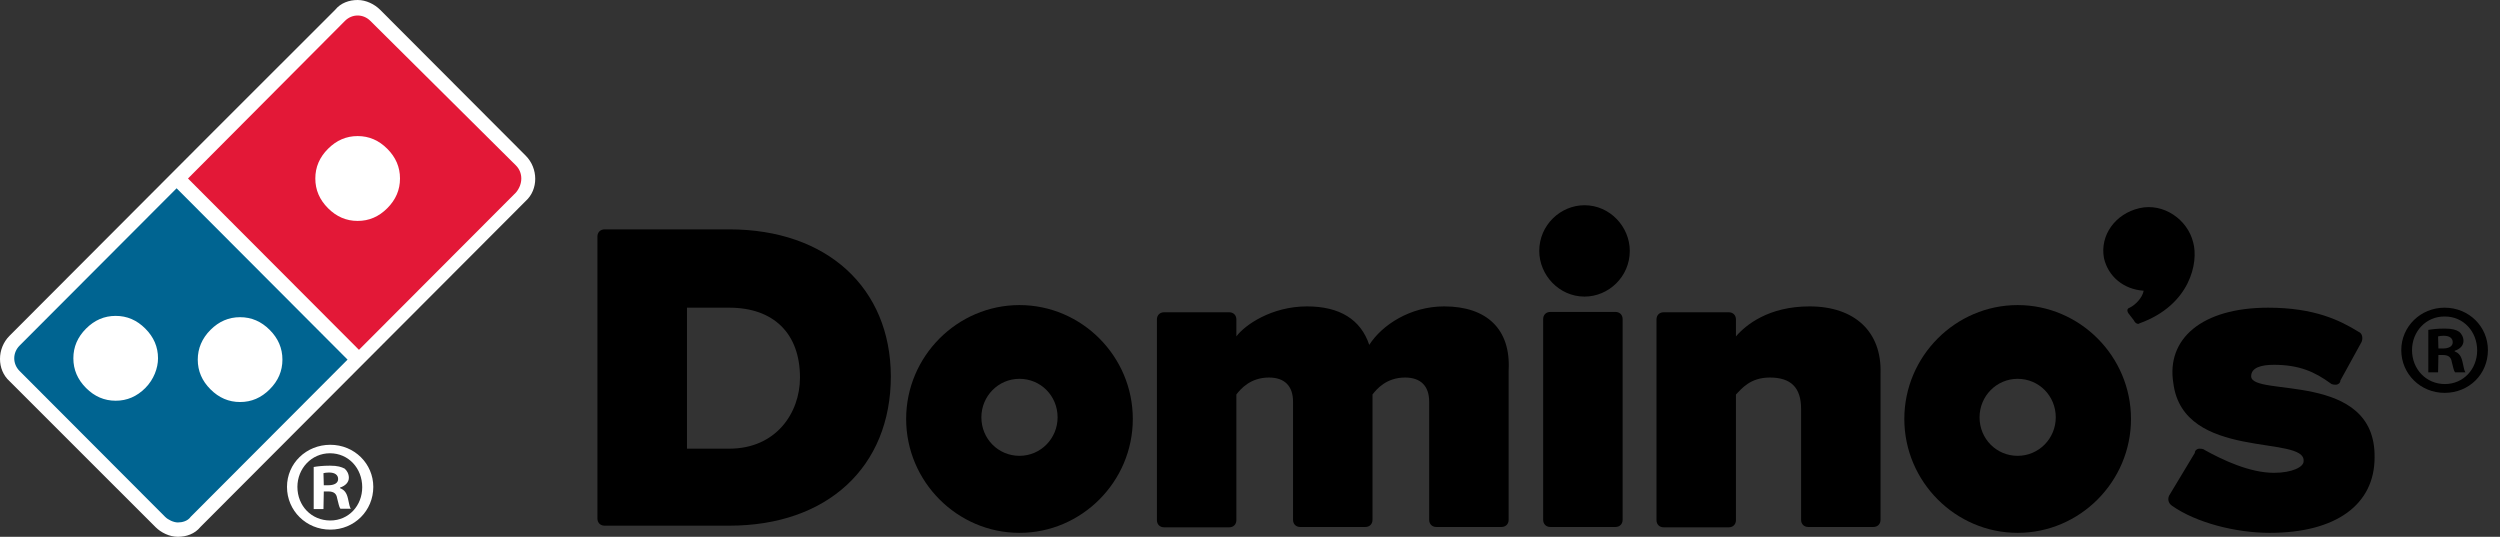
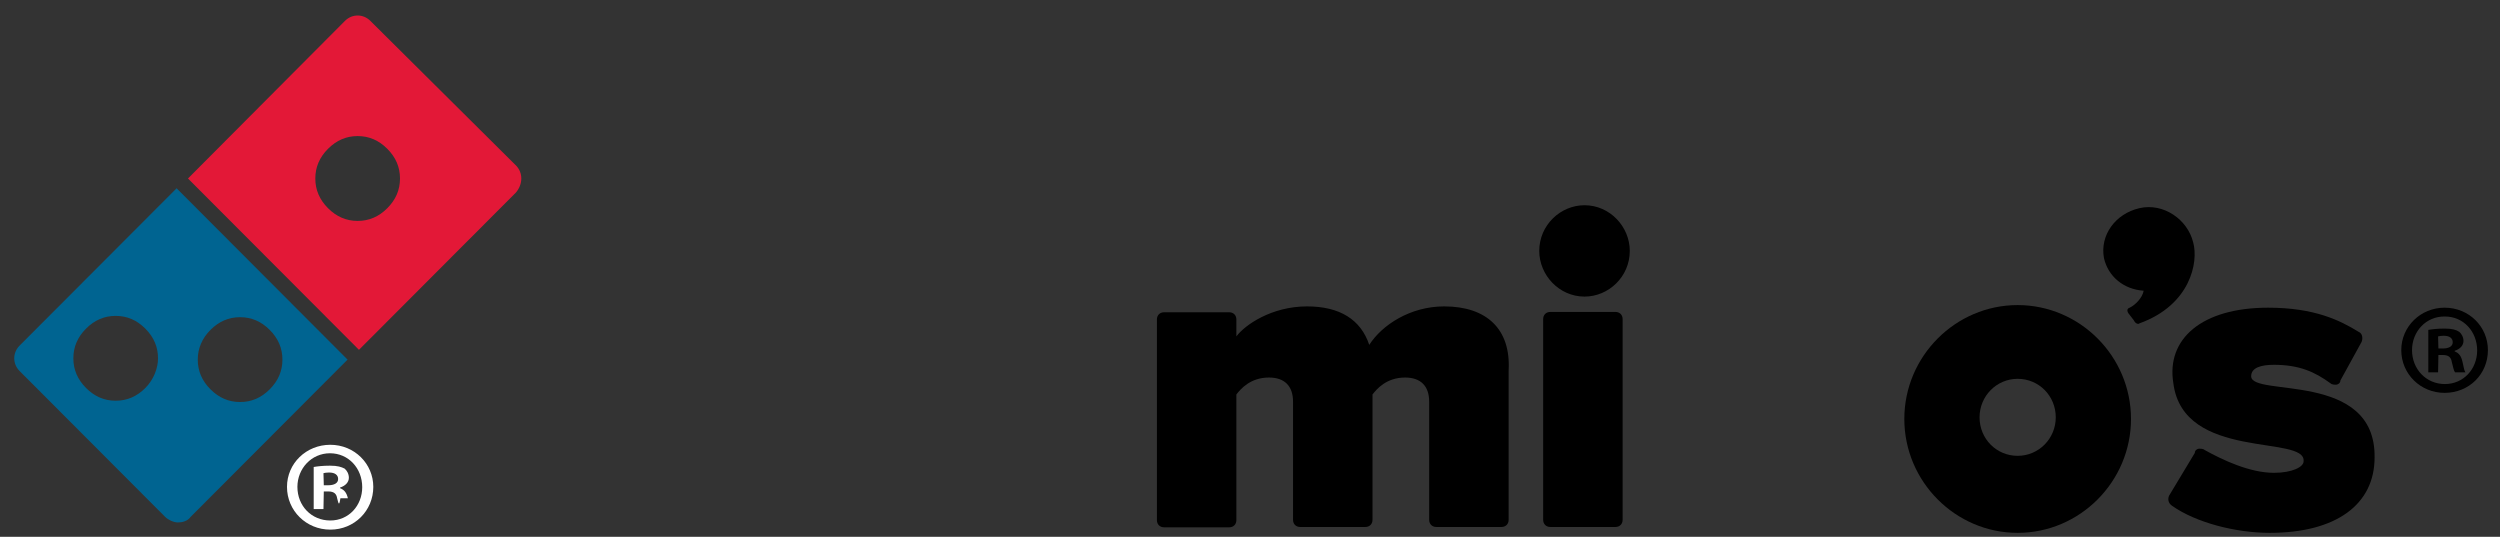
<svg xmlns="http://www.w3.org/2000/svg" width="163" height="35" viewBox="0 0 163 35" fill="none">
  <rect x="0" y="0" width="163" height="35" fill="#333333" stroke="none" />
-   <path d="M34.276 10.149L24.785 0.638C24.424 0.277 23.872 0 23.32 0C22.767 0 22.215 0.191 21.854 0.638L13.913 8.574L0.621 21.894C-0.207 22.723 -0.207 24.106 0.621 24.851L10.134 34.362C10.495 34.723 11.047 35 11.599 35C12.151 35 12.703 34.809 13.064 34.362L24.954 22.447L34.276 13.106C35.104 12.362 35.104 10.979 34.276 10.149Z" fill="white" />
  <path d="M33.639 10.787L24.148 1.362C23.68 0.894 22.959 0.894 22.491 1.362L12.257 11.638L23.404 22.809L33.639 12.553C34.106 12 34.106 11.255 33.639 10.787ZM25.252 13.575C24.7 14.128 24.063 14.404 23.319 14.404C22.576 14.404 21.939 14.128 21.387 13.575C20.835 13.021 20.559 12.383 20.559 11.638C20.559 10.894 20.835 10.255 21.387 9.702C21.939 9.149 22.576 8.872 23.319 8.872C24.063 8.872 24.7 9.149 25.252 9.702C25.804 10.255 26.08 10.894 26.08 11.638C26.08 12.383 25.804 13.021 25.252 13.575Z" fill="#E31837" />
  <path d="M1.279 22.532C0.812 23 0.812 23.723 1.279 24.191L10.77 33.702C10.961 33.893 11.322 34.064 11.598 34.064C11.874 34.064 12.236 33.978 12.427 33.702L22.661 23.447L11.514 12.276L1.279 22.532ZM9.475 25.298C8.923 25.851 8.286 26.127 7.543 26.127C6.8 26.127 6.163 25.851 5.611 25.298C5.059 24.744 4.783 24.106 4.783 23.361C4.783 22.617 5.059 21.979 5.611 21.425C6.163 20.872 6.8 20.596 7.543 20.596C8.286 20.596 8.923 20.872 9.475 21.425C10.027 21.979 10.303 22.617 10.303 23.361C10.303 24 10.027 24.744 9.475 25.298ZM13.722 21.51C14.274 20.957 14.911 20.681 15.654 20.681C16.397 20.681 17.034 20.957 17.586 21.51C18.138 22.064 18.414 22.702 18.414 23.447C18.414 24.191 18.138 24.83 17.586 25.383C17.034 25.936 16.397 26.212 15.654 26.212C14.911 26.212 14.274 25.936 13.722 25.383C13.17 24.83 12.894 24.191 12.894 23.447C12.894 22.723 13.17 22.064 13.722 21.51Z" fill="#006491" />
-   <path d="M24.339 31.745C24.339 33.298 23.107 34.532 21.536 34.532C19.965 34.532 18.712 33.298 18.712 31.745C18.712 30.213 19.965 29 21.536 29C23.107 29 24.339 30.234 24.339 31.745ZM19.391 31.745C19.391 32.979 20.304 33.936 21.536 33.936C22.746 33.936 23.617 32.957 23.617 31.766C23.617 30.532 22.725 29.553 21.515 29.553C20.304 29.553 19.391 30.553 19.391 31.745ZM21.09 33.191H20.453V30.447C20.708 30.404 21.048 30.362 21.515 30.362C22.024 30.362 22.258 30.447 22.47 30.553C22.619 30.681 22.746 30.894 22.746 31.149C22.746 31.447 22.513 31.681 22.173 31.787V31.83C22.449 31.936 22.598 32.128 22.683 32.489C22.767 32.915 22.81 33.085 22.874 33.17H22.194C22.109 33.064 22.067 32.809 21.982 32.489C21.939 32.191 21.77 32.043 21.409 32.043H21.111L21.09 33.191ZM21.111 31.638H21.409C21.77 31.638 22.046 31.511 22.046 31.234C22.046 30.979 21.855 30.808 21.451 30.808C21.281 30.808 21.175 30.83 21.09 30.851L21.111 31.638Z" fill="white" />
-   <path d="M47.552 14.955H39.419C39.143 14.955 38.952 15.147 38.952 15.423V33.806C38.952 34.083 39.143 34.274 39.419 34.274H47.552C53.922 34.274 58.083 30.466 58.083 24.529C58.062 18.764 53.922 14.955 47.552 14.955ZM47.552 29.253H44.791V20.061H47.552C50.418 20.061 52.159 21.721 52.159 24.615C52.159 26.934 50.588 29.253 47.552 29.253Z" fill="black" />
+   <path d="M24.339 31.745C24.339 33.298 23.107 34.532 21.536 34.532C19.965 34.532 18.712 33.298 18.712 31.745C18.712 30.213 19.965 29 21.536 29C23.107 29 24.339 30.234 24.339 31.745ZM19.391 31.745C19.391 32.979 20.304 33.936 21.536 33.936C22.746 33.936 23.617 32.957 23.617 31.766C23.617 30.532 22.725 29.553 21.515 29.553C20.304 29.553 19.391 30.553 19.391 31.745ZM21.09 33.191H20.453V30.447C20.708 30.404 21.048 30.362 21.515 30.362C22.024 30.362 22.258 30.447 22.47 30.553C22.619 30.681 22.746 30.894 22.746 31.149C22.746 31.447 22.513 31.681 22.173 31.787V31.83C22.449 31.936 22.598 32.128 22.683 32.489H22.194C22.109 33.064 22.067 32.809 21.982 32.489C21.939 32.191 21.77 32.043 21.409 32.043H21.111L21.09 33.191ZM21.111 31.638H21.409C21.77 31.638 22.046 31.511 22.046 31.234C22.046 30.979 21.855 30.808 21.451 30.808C21.281 30.808 21.175 30.83 21.09 30.851L21.111 31.638Z" fill="white" />
  <path d="M94.159 19.977C91.95 19.977 90.103 21.189 89.275 22.487C88.723 20.828 87.343 19.977 85.219 19.977C82.905 19.977 81.164 21.189 80.612 21.934V20.828C80.612 20.551 80.421 20.36 80.144 20.36H75.898C75.622 20.36 75.431 20.551 75.431 20.828V33.913C75.431 34.189 75.622 34.381 75.898 34.381H80.144C80.421 34.381 80.612 34.189 80.612 33.913V25.721C80.888 25.36 81.525 24.615 82.735 24.615C83.754 24.615 84.306 25.168 84.306 26.189V33.892C84.306 34.168 84.497 34.359 84.773 34.359H89.02C89.296 34.359 89.487 34.168 89.487 33.892V25.721C89.763 25.36 90.4 24.615 91.611 24.615C92.63 24.615 93.182 25.168 93.182 26.189V33.892C93.182 34.168 93.373 34.359 93.649 34.359H97.896C98.172 34.359 98.363 34.168 98.363 33.892V24.147C98.511 21.466 96.94 19.977 94.159 19.977Z" fill="black" />
  <path d="M105.328 20.338H101.081C100.805 20.338 100.614 20.529 100.614 20.806V33.891C100.614 34.168 100.805 34.359 101.081 34.359H105.328C105.604 34.359 105.795 34.168 105.795 33.891V20.806C105.795 20.529 105.604 20.338 105.328 20.338Z" fill="black" />
  <path d="M103.311 13.381C101.74 13.381 100.359 14.679 100.359 16.36C100.359 17.934 101.655 19.338 103.311 19.338C104.882 19.338 106.262 18.04 106.262 16.36C106.262 14.785 104.967 13.381 103.311 13.381Z" fill="black" />
-   <path d="M117.983 19.977C115.307 19.977 113.821 21.189 113.184 21.934V20.828C113.184 20.551 112.993 20.36 112.717 20.36H108.47C108.194 20.36 108.003 20.551 108.003 20.828V33.913C108.003 34.189 108.194 34.381 108.47 34.381H112.717C112.993 34.381 113.184 34.189 113.184 33.913V25.721C113.545 25.36 114.097 24.615 115.392 24.615C116.772 24.615 117.431 25.274 117.431 26.657V33.892C117.431 34.168 117.622 34.359 117.898 34.359H122.144C122.42 34.359 122.611 34.168 122.611 33.892V24.338C122.696 21.636 120.934 19.977 117.983 19.977Z" fill="black" />
-   <path d="M66.47 19.891C62.415 19.891 59.081 23.231 59.081 27.316C59.081 31.401 62.415 34.742 66.47 34.742C70.526 34.742 73.859 31.401 73.859 27.316C73.859 23.231 70.526 19.891 66.47 19.891ZM66.47 29.72C65.09 29.72 63.986 28.614 63.986 27.21C63.986 25.827 65.09 24.699 66.47 24.699C67.85 24.699 68.955 25.805 68.955 27.21C68.955 28.593 67.85 29.72 66.47 29.72Z" fill="black" />
  <path d="M131.551 19.891C127.496 19.891 124.162 23.231 124.162 27.316C124.162 31.401 127.496 34.742 131.551 34.742C135.607 34.742 138.941 31.401 138.941 27.316C138.941 23.231 135.607 19.891 131.551 19.891ZM131.551 29.72C130.171 29.72 129.067 28.614 129.067 27.21C129.067 25.827 130.171 24.699 131.551 24.699C132.931 24.699 134.036 25.805 134.036 27.21C134.036 28.593 132.931 29.72 131.551 29.72Z" fill="black" />
  <path d="M142.996 15.806C142.996 15.7 142.996 15.7 142.996 15.806C142.635 14.317 141.064 13.21 139.492 13.572C137.921 13.934 136.902 15.338 137.178 16.827C137.454 18.04 138.473 18.87 139.768 18.955C139.683 19.423 139.216 19.891 138.855 20.061C138.579 20.146 138.77 20.423 138.77 20.423L139.131 20.891C139.216 21.083 139.407 21.168 139.492 21.083C142.805 19.891 143.357 17.104 142.996 15.806Z" fill="black" />
  <path d="M146.776 24.53C146.776 23.976 147.413 23.785 148.262 23.785C149.918 23.785 150.937 24.253 151.957 24.998C152.041 25.083 152.233 25.083 152.318 25.083C152.402 25.083 152.594 24.998 152.594 24.806L153.974 22.296C154.059 22.104 154.059 21.742 153.783 21.636C152.572 20.891 150.916 20.061 147.88 20.061C143.548 20.061 141.234 22.104 141.701 24.976C142.338 30.083 150.385 28.317 150.194 30.083C150.194 30.445 149.451 30.828 148.262 30.828C146.691 30.828 144.928 29.998 143.739 29.338C143.654 29.253 143.463 29.253 143.378 29.253C143.293 29.253 143.102 29.338 143.102 29.53L141.425 32.317C141.34 32.508 141.34 32.785 141.616 32.976C143.187 34.083 145.778 34.742 147.986 34.742C152.318 34.742 154.823 32.891 154.823 29.828C154.908 24.147 146.776 25.913 146.776 24.53Z" fill="black" />
  <path d="M162.212 22.828C162.212 24.402 160.98 25.615 159.388 25.615C157.816 25.615 156.563 24.381 156.563 22.828C156.563 21.296 157.816 20.061 159.388 20.061C160.98 20.061 162.212 21.296 162.212 22.828ZM157.264 22.828C157.264 24.061 158.177 25.04 159.409 25.04C160.619 25.04 161.511 24.061 161.511 22.849C161.511 21.615 160.619 20.636 159.409 20.636C158.177 20.615 157.264 21.615 157.264 22.828ZM158.963 24.274H158.326V21.508C158.581 21.466 158.92 21.423 159.388 21.423C159.897 21.423 160.152 21.508 160.343 21.636C160.492 21.764 160.619 21.976 160.619 22.232C160.619 22.53 160.385 22.764 160.046 22.87V22.913C160.322 23.019 160.47 23.21 160.555 23.593C160.64 24.019 160.683 24.189 160.746 24.274H160.067C159.982 24.168 159.94 23.913 159.855 23.593C159.812 23.296 159.642 23.147 159.281 23.147H158.984L158.963 24.274ZM158.984 22.721H159.281C159.642 22.721 159.918 22.593 159.918 22.317C159.918 22.061 159.727 21.891 159.324 21.891C159.154 21.891 159.048 21.913 158.963 21.934L158.984 22.721Z" fill="black" />
</svg>